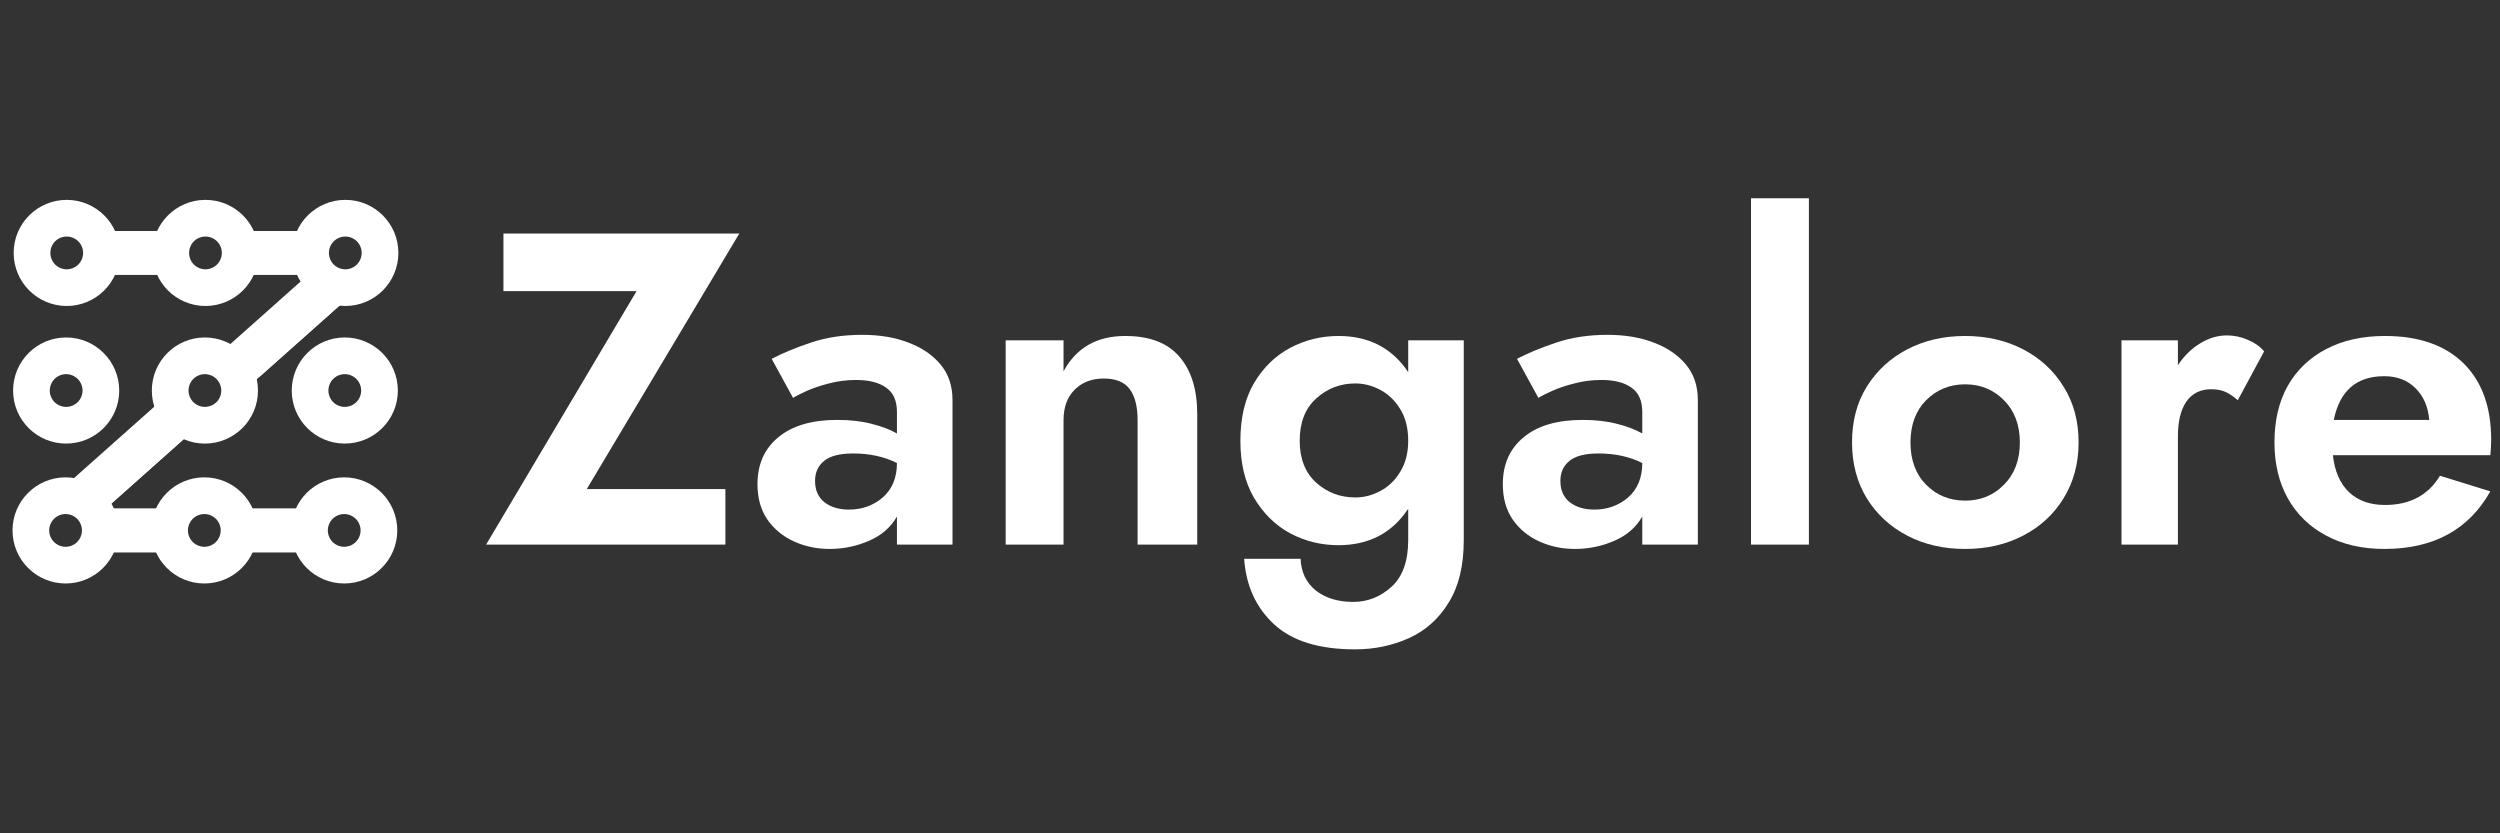
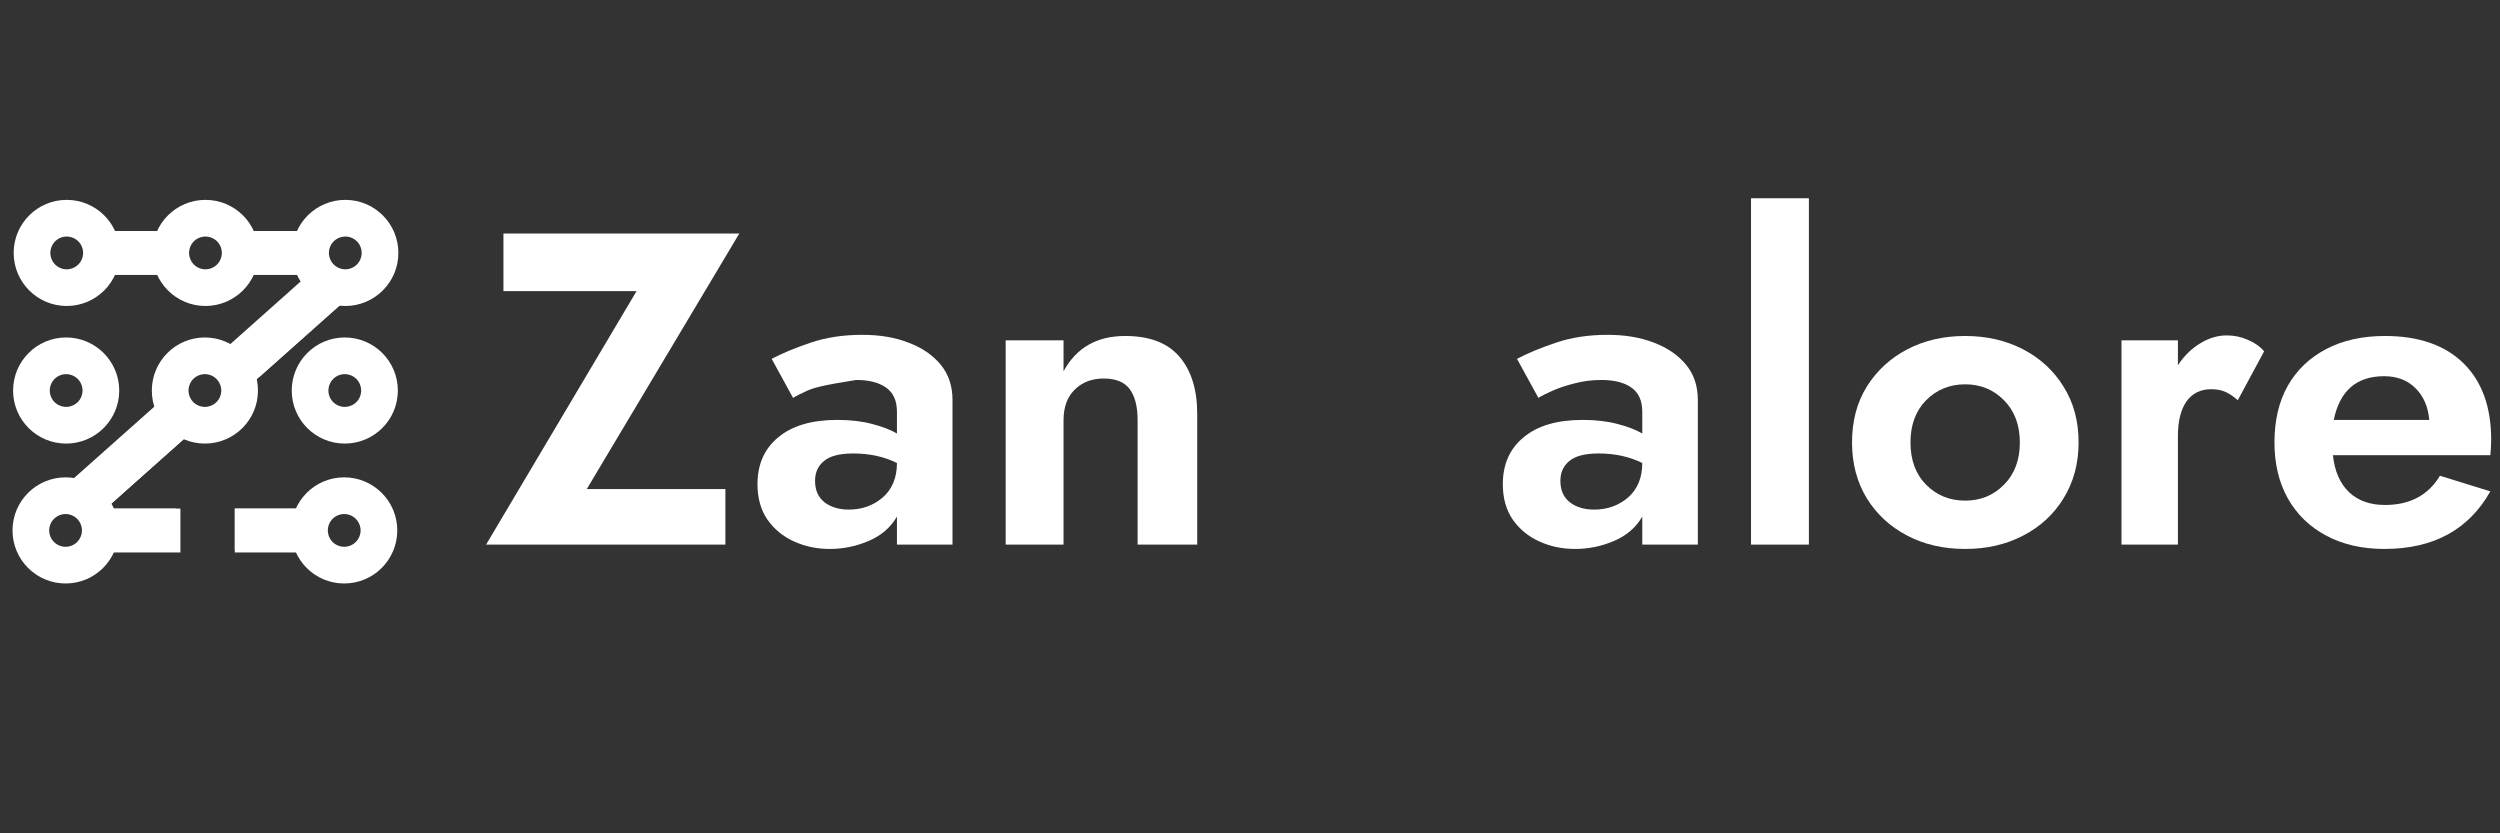
<svg xmlns="http://www.w3.org/2000/svg" width="180" viewBox="0 0 135 45" height="60" preserveAspectRatio="xMidYMid meet">
  <rect x="0" y="0" width="135" height="45" fill="#333333" stroke="none" />
  <defs>
    <clipPath id="94747709c5">
      <path d="M 0.738 10.793 L 6.469 10.793 L 6.469 16.523 L 0.738 16.523 Z M 0.738 10.793 " />
    </clipPath>
    <clipPath id="f1262b46b4">
      <path d="M 3.602 10.793 C 2.02 10.793 0.738 12.074 0.738 13.656 C 0.738 15.238 2.02 16.523 3.602 16.523 C 5.184 16.523 6.469 15.238 6.469 13.656 C 6.469 12.074 5.184 10.793 3.602 10.793 Z M 3.602 10.793 " />
    </clipPath>
    <clipPath id="975685e134">
      <path d="M 8.23 10.793 L 13.961 10.793 L 13.961 16.523 L 8.23 16.523 Z M 8.23 10.793 " />
    </clipPath>
    <clipPath id="9a66a966a3">
      <path d="M 11.094 10.793 C 9.512 10.793 8.23 12.074 8.23 13.656 C 8.23 15.238 9.512 16.523 11.094 16.523 C 12.676 16.523 13.961 15.238 13.961 13.656 C 13.961 12.074 12.676 10.793 11.094 10.793 Z M 11.094 10.793 " />
    </clipPath>
    <clipPath id="7d9be64b3e">
      <path d="M 15.781 10.793 L 21.512 10.793 L 21.512 16.523 L 15.781 16.523 Z M 15.781 10.793 " />
    </clipPath>
    <clipPath id="a372d4743f">
      <path d="M 18.648 10.793 C 17.066 10.793 15.781 12.074 15.781 13.656 C 15.781 15.238 17.066 16.523 18.648 16.523 C 20.23 16.523 21.512 15.238 21.512 13.656 C 21.512 12.074 20.23 10.793 18.648 10.793 Z M 18.648 10.793 " />
    </clipPath>
    <clipPath id="1ad0e59607">
      <path d="M 0.707 18.223 L 6.438 18.223 L 6.438 23.953 L 0.707 23.953 Z M 0.707 18.223 " />
    </clipPath>
    <clipPath id="107c5365c6">
      <path d="M 3.57 18.223 C 1.988 18.223 0.707 19.508 0.707 21.09 C 0.707 22.672 1.988 23.953 3.57 23.953 C 5.152 23.953 6.438 22.672 6.438 21.09 C 6.438 19.508 5.152 18.223 3.57 18.223 Z M 3.57 18.223 " />
    </clipPath>
    <clipPath id="ba1c6f9c0e">
      <path d="M 8.199 18.223 L 13.93 18.223 L 13.93 23.953 L 8.199 23.953 Z M 8.199 18.223 " />
    </clipPath>
    <clipPath id="fe4bddcfb2">
      <path d="M 11.062 18.223 C 9.48 18.223 8.199 19.508 8.199 21.09 C 8.199 22.672 9.48 23.953 11.062 23.953 C 12.648 23.953 13.93 22.672 13.93 21.09 C 13.93 19.508 12.648 18.223 11.062 18.223 Z M 11.062 18.223 " />
    </clipPath>
    <clipPath id="76ed482ef8">
      <path d="M 15.754 18.223 L 21.484 18.223 L 21.484 23.953 L 15.754 23.953 Z M 15.754 18.223 " />
    </clipPath>
    <clipPath id="46ccbe4169">
      <path d="M 18.617 18.223 C 17.035 18.223 15.754 19.508 15.754 21.09 C 15.754 22.672 17.035 23.953 18.617 23.953 C 20.199 23.953 21.484 22.672 21.484 21.09 C 21.484 19.508 20.199 18.223 18.617 18.223 Z M 18.617 18.223 " />
    </clipPath>
    <clipPath id="08d3c85e89">
      <path d="M 0.676 25.777 L 6.406 25.777 L 6.406 31.508 L 0.676 31.508 Z M 0.676 25.777 " />
    </clipPath>
    <clipPath id="af395f5f3c">
      <path d="M 3.543 25.777 C 1.961 25.777 0.676 27.059 0.676 28.641 C 0.676 30.227 1.961 31.508 3.543 31.508 C 5.125 31.508 6.406 30.227 6.406 28.641 C 6.406 27.059 5.125 25.777 3.543 25.777 Z M 3.543 25.777 " />
    </clipPath>
    <clipPath id="d655c0fdd8">
-       <path d="M 8.168 25.777 L 13.898 25.777 L 13.898 31.508 L 8.168 31.508 Z M 8.168 25.777 " />
-     </clipPath>
+       </clipPath>
    <clipPath id="dd28697d15">
      <path d="M 11.035 25.777 C 9.453 25.777 8.168 27.059 8.168 28.641 C 8.168 30.227 9.453 31.508 11.035 31.508 C 12.617 31.508 13.898 30.227 13.898 28.641 C 13.898 27.059 12.617 25.777 11.035 25.777 Z M 11.035 25.777 " />
    </clipPath>
    <clipPath id="f60d2da2d5">
      <path d="M 15.723 25.777 L 21.453 25.777 L 21.453 31.508 L 15.723 31.508 Z M 15.723 25.777 " />
    </clipPath>
    <clipPath id="9f3a6c1ac0">
      <path d="M 18.586 25.777 C 17.004 25.777 15.723 27.059 15.723 28.641 C 15.723 30.227 17.004 31.508 18.586 31.508 C 20.168 31.508 21.453 30.227 21.453 28.641 C 21.453 27.059 20.168 25.777 18.586 25.777 Z M 18.586 25.777 " />
    </clipPath>
    <clipPath id="ba79dc0033">
      <path d="M 5.387 12.477 L 9.742 12.477 L 9.742 14.848 L 5.387 14.848 Z M 5.387 12.477 " />
    </clipPath>
    <clipPath id="d226270713">
      <path d="M 5.387 12.48 L 9.52 12.48 L 9.52 14.727 L 5.387 14.727 Z M 5.387 12.48 " />
    </clipPath>
    <clipPath id="7e5f8b724b">
      <path d="M 12.68 12.477 L 17.035 12.477 L 17.035 14.848 L 12.68 14.848 Z M 12.68 12.477 " />
    </clipPath>
    <clipPath id="f37e385e9e">
      <path d="M 12.68 12.48 L 16.809 12.48 L 16.809 14.727 L 12.68 14.727 Z M 12.68 12.48 " />
    </clipPath>
    <clipPath id="45636c39a2">
      <path d="M 5.387 27.465 L 9.742 27.465 L 9.742 29.832 L 5.387 29.832 Z M 5.387 27.465 " />
    </clipPath>
    <clipPath id="84499ed2bc">
      <path d="M 5.387 27.465 L 9.52 27.465 L 9.52 29.711 L 5.387 29.711 Z M 5.387 27.465 " />
    </clipPath>
    <clipPath id="12cfbb42f7">
      <path d="M 12.68 27.465 L 17.035 27.465 L 17.035 29.832 L 12.68 29.832 Z M 12.68 27.465 " />
    </clipPath>
    <clipPath id="96aa8951e9">
      <path d="M 12.68 27.465 L 16.809 27.465 L 16.809 29.711 L 12.68 29.711 Z M 12.68 27.465 " />
    </clipPath>
    <clipPath id="d208208cad">
      <path d="M 12 14 L 19 14 L 19 21 L 12 21 Z M 12 14 " />
    </clipPath>
    <clipPath id="3a218cd37d">
      <path d="M 18.648 16.223 L 13.773 20.559 L 12.199 18.789 L 17.074 14.453 Z M 18.648 16.223 " />
    </clipPath>
    <clipPath id="b53201dc2d">
      <path d="M 12 14 L 19 14 L 19 21 L 12 21 Z M 12 14 " />
    </clipPath>
    <clipPath id="f7c439aa94">
      <path d="M 18.648 16.223 L 13.605 20.711 L 12.109 19.027 L 17.152 14.543 Z M 18.648 16.223 " />
    </clipPath>
    <clipPath id="c5184a4b00">
      <path d="M 18.645 16.223 L 14.02 20.34 L 12.523 18.66 L 17.152 14.543 Z M 18.645 16.223 " />
    </clipPath>
    <clipPath id="c81bebdfb8">
      <path d="M 3 21 L 11 21 L 11 28 L 3 28 Z M 3 21 " />
    </clipPath>
    <clipPath id="85d8f2c9ff">
      <path d="M 10.047 23.602 L 5.176 27.938 L 3.602 26.168 L 8.473 21.836 Z M 10.047 23.602 " />
    </clipPath>
    <clipPath id="7cdcc9d9dd">
      <path d="M 3 21 L 11 21 L 11 28 L 3 28 Z M 3 21 " />
    </clipPath>
    <clipPath id="a284fdc95e">
      <path d="M 10.047 23.602 L 5.004 28.09 L 3.508 26.41 L 8.551 21.922 Z M 10.047 23.602 " />
    </clipPath>
    <clipPath id="99b380c59c">
      <path d="M 10.047 23.602 L 5.422 27.719 L 3.926 26.039 L 8.551 21.922 Z M 10.047 23.602 " />
    </clipPath>
  </defs>
  <g id="700acbf676">
    <g clip-rule="nonzero" clip-path="url(#94747709c5)">
      <g clip-rule="nonzero" clip-path="url(#f1262b46b4)">
        <path style="fill:none;stroke-width:10;stroke-linecap:butt;stroke-linejoin:miter;stroke:#ffffff;stroke-opacity:1;stroke-miterlimit:4;" d="M 3.82 0.002 C 1.71 0.002 0.002 1.71 0.002 3.819 C 0.002 5.929 1.71 7.642 3.82 7.642 C 5.929 7.642 7.643 5.929 7.643 3.819 C 7.643 1.71 5.929 0.002 3.82 0.002 Z M 3.82 0.002 " transform="matrix(0.75,0,0,0.75,0.737,10.792)" />
      </g>
    </g>
    <g clip-rule="nonzero" clip-path="url(#975685e134)">
      <g clip-rule="nonzero" clip-path="url(#9a66a966a3)">
        <path style="fill:none;stroke-width:10;stroke-linecap:butt;stroke-linejoin:miter;stroke:#ffffff;stroke-opacity:1;stroke-miterlimit:4;" d="M 3.819 0.002 C 1.71 0.002 0.001 1.71 0.001 3.819 C 0.001 5.929 1.71 7.642 3.819 7.642 C 5.929 7.642 7.642 5.929 7.642 3.819 C 7.642 1.71 5.929 0.002 3.819 0.002 Z M 3.819 0.002 " transform="matrix(0.75,0,0,0.75,8.229,10.792)" />
      </g>
    </g>
    <g clip-rule="nonzero" clip-path="url(#7d9be64b3e)">
      <g clip-rule="nonzero" clip-path="url(#a372d4743f)">
        <path style="fill:none;stroke-width:10;stroke-linecap:butt;stroke-linejoin:miter;stroke:#ffffff;stroke-opacity:1;stroke-miterlimit:4;" d="M 3.821 0.002 C 1.712 0.002 -0.002 1.71 -0.002 3.819 C -0.002 5.929 1.712 7.642 3.821 7.642 C 5.931 7.642 7.639 5.929 7.639 3.819 C 7.639 1.71 5.931 0.002 3.821 0.002 Z M 3.821 0.002 " transform="matrix(0.75,0,0,0.75,15.782,10.792)" />
      </g>
    </g>
    <g clip-rule="nonzero" clip-path="url(#1ad0e59607)">
      <g clip-rule="nonzero" clip-path="url(#107c5365c6)">
        <path style="fill:none;stroke-width:10;stroke-linecap:butt;stroke-linejoin:miter;stroke:#ffffff;stroke-opacity:1;stroke-miterlimit:4;" d="M 3.818 -0.002 C 1.709 -0.002 0.001 1.712 0.001 3.821 C 0.001 5.931 1.709 7.639 3.818 7.639 C 5.928 7.639 7.641 5.931 7.641 3.821 C 7.641 1.712 5.928 -0.002 3.818 -0.002 Z M 3.818 -0.002 " transform="matrix(0.75,0,0,0.75,0.707,18.224)" />
      </g>
    </g>
    <g clip-rule="nonzero" clip-path="url(#ba1c6f9c0e)">
      <g clip-rule="nonzero" clip-path="url(#fe4bddcfb2)">
        <path style="fill:none;stroke-width:10;stroke-linecap:butt;stroke-linejoin:miter;stroke:#ffffff;stroke-opacity:1;stroke-miterlimit:4;" d="M 3.818 -0.002 C 1.708 -0.002 0 1.712 0 3.821 C 0 5.931 1.708 7.639 3.818 7.639 C 5.932 7.639 7.641 5.931 7.641 3.821 C 7.641 1.712 5.932 -0.002 3.818 -0.002 Z M 3.818 -0.002 " transform="matrix(0.75,0,0,0.75,8.199,18.224)" />
      </g>
    </g>
    <g clip-rule="nonzero" clip-path="url(#76ed482ef8)">
      <g clip-rule="nonzero" clip-path="url(#46ccbe4169)">
        <path style="fill:none;stroke-width:10;stroke-linecap:butt;stroke-linejoin:miter;stroke:#ffffff;stroke-opacity:1;stroke-miterlimit:4;" d="M 3.82 -0.002 C 1.711 -0.002 0.002 1.712 0.002 3.821 C 0.002 5.931 1.711 7.639 3.82 7.639 C 5.929 7.639 7.643 5.931 7.643 3.821 C 7.643 1.712 5.929 -0.002 3.82 -0.002 Z M 3.82 -0.002 " transform="matrix(0.75,0,0,0.75,15.752,18.224)" />
      </g>
    </g>
    <g clip-rule="nonzero" clip-path="url(#08d3c85e89)">
      <g clip-rule="nonzero" clip-path="url(#af395f5f3c)">
        <path style="fill:none;stroke-width:10;stroke-linecap:butt;stroke-linejoin:miter;stroke:#ffffff;stroke-opacity:1;stroke-miterlimit:4;" d="M 3.822 0 C 1.713 0 -0.001 1.709 -0.001 3.818 C -0.001 5.933 1.713 7.641 3.822 7.641 C 5.932 7.641 7.64 5.933 7.64 3.818 C 7.64 1.709 5.932 0 3.822 0 Z M 3.822 0 " transform="matrix(0.75,0,0,0.75,0.676,25.777)" />
      </g>
    </g>
    <g clip-rule="nonzero" clip-path="url(#d655c0fdd8)">
      <g clip-rule="nonzero" clip-path="url(#dd28697d15)">
        <path style="fill:none;stroke-width:10;stroke-linecap:butt;stroke-linejoin:miter;stroke:#ffffff;stroke-opacity:1;stroke-miterlimit:4;" d="M 3.822 0 C 1.712 0 -0.001 1.709 -0.001 3.818 C -0.001 5.933 1.712 7.641 3.822 7.641 C 5.931 7.641 7.639 5.933 7.639 3.818 C 7.639 1.709 5.931 0 3.822 0 Z M 3.822 0 " transform="matrix(0.75,0,0,0.75,8.169,25.777)" />
      </g>
    </g>
    <g clip-rule="nonzero" clip-path="url(#f60d2da2d5)">
      <g clip-rule="nonzero" clip-path="url(#9f3a6c1ac0)">
        <path style="fill:none;stroke-width:10;stroke-linecap:butt;stroke-linejoin:miter;stroke:#ffffff;stroke-opacity:1;stroke-miterlimit:4;" d="M 3.819 0 C 1.709 0 0.001 1.709 0.001 3.818 C 0.001 5.933 1.709 7.641 3.819 7.641 C 5.928 7.641 7.641 5.933 7.641 3.818 C 7.641 1.709 5.928 0 3.819 0 Z M 3.819 0 " transform="matrix(0.75,0,0,0.75,15.722,25.777)" />
      </g>
    </g>
    <g clip-rule="nonzero" clip-path="url(#ba79dc0033)">
      <path style=" stroke:none;fill-rule:nonzero;fill:#ffffff;fill-opacity:1;" d="M 5.387 12.477 L 9.742 12.477 L 9.742 14.848 L 5.387 14.848 Z M 5.387 12.477 " />
    </g>
    <g clip-rule="nonzero" clip-path="url(#d226270713)">
      <path style="fill:none;stroke-width:10;stroke-linecap:butt;stroke-linejoin:miter;stroke:#ffffff;stroke-opacity:1;stroke-miterlimit:4;" d="M 0.001 0 L 5.799 0 L 5.799 3.151 L 0.001 3.151 Z M 0.001 0 " transform="matrix(0.713,0,0,0.713,5.386,12.48)" />
    </g>
    <g clip-rule="nonzero" clip-path="url(#7e5f8b724b)">
      <path style=" stroke:none;fill-rule:nonzero;fill:#ffffff;fill-opacity:1;" d="M 12.68 12.477 L 17.035 12.477 L 17.035 14.848 L 12.68 14.848 Z M 12.68 12.477 " />
    </g>
    <g clip-rule="nonzero" clip-path="url(#f37e385e9e)">
      <path style="fill:none;stroke-width:10;stroke-linecap:butt;stroke-linejoin:miter;stroke:#ffffff;stroke-opacity:1;stroke-miterlimit:4;" d="M 0.002 0 L 5.794 0 L 5.794 3.151 L 0.002 3.151 Z M 0.002 0 " transform="matrix(0.713,0,0,0.713,12.678,12.48)" />
    </g>
    <g clip-rule="nonzero" clip-path="url(#45636c39a2)">
      <path style=" stroke:none;fill-rule:nonzero;fill:#ffffff;fill-opacity:1;" d="M 5.387 27.465 L 9.742 27.465 L 9.742 29.832 L 5.387 29.832 Z M 5.387 27.465 " />
    </g>
    <g clip-rule="nonzero" clip-path="url(#84499ed2bc)">
      <path style="fill:none;stroke-width:10;stroke-linecap:butt;stroke-linejoin:miter;stroke:#ffffff;stroke-opacity:1;stroke-miterlimit:4;" d="M 0.001 -0.001 L 5.799 -0.001 L 5.799 3.15 L 0.001 3.15 Z M 0.001 -0.001 " transform="matrix(0.713,0,0,0.713,5.386,27.465)" />
    </g>
    <g clip-rule="nonzero" clip-path="url(#12cfbb42f7)">
      <path style=" stroke:none;fill-rule:nonzero;fill:#ffffff;fill-opacity:1;" d="M 12.68 27.465 L 17.035 27.465 L 17.035 29.832 L 12.68 29.832 Z M 12.68 27.465 " />
    </g>
    <g clip-rule="nonzero" clip-path="url(#96aa8951e9)">
      <path style="fill:none;stroke-width:10;stroke-linecap:butt;stroke-linejoin:miter;stroke:#ffffff;stroke-opacity:1;stroke-miterlimit:4;" d="M 0.002 -0.001 L 5.794 -0.001 L 5.794 3.15 L 0.002 3.15 Z M 0.002 -0.001 " transform="matrix(0.713,0,0,0.713,12.678,27.465)" />
    </g>
    <g clip-rule="nonzero" clip-path="url(#d208208cad)">
      <g clip-rule="nonzero" clip-path="url(#3a218cd37d)">
        <path style=" stroke:none;fill-rule:nonzero;fill:#ffffff;fill-opacity:1;" d="M 18.648 16.223 L 13.773 20.559 L 12.203 18.789 L 17.074 14.453 Z M 18.648 16.223 " />
      </g>
    </g>
    <g clip-rule="nonzero" clip-path="url(#b53201dc2d)">
      <g clip-rule="nonzero" clip-path="url(#f7c439aa94)">
        <g clip-rule="nonzero" clip-path="url(#c5184a4b00)">
          <path style="fill:none;stroke-width:10;stroke-linecap:butt;stroke-linejoin:miter;stroke:#ffffff;stroke-opacity:1;stroke-miterlimit:4;" d="M 0.002 0.001 L 8.688 -0.002 L 8.69 3.154 L -0 3.153 Z M 0.002 0.001 " transform="matrix(-0.533,0.474,-0.474,-0.533,18.646,16.222)" />
        </g>
      </g>
    </g>
    <g clip-rule="nonzero" clip-path="url(#c81bebdfb8)">
      <g clip-rule="nonzero" clip-path="url(#85d8f2c9ff)">
        <path style=" stroke:none;fill-rule:nonzero;fill:#ffffff;fill-opacity:1;" d="M 10.047 23.602 L 5.176 27.938 L 3.602 26.168 L 8.473 21.836 Z M 10.047 23.602 " />
      </g>
    </g>
    <g clip-rule="nonzero" clip-path="url(#7cdcc9d9dd)">
      <g clip-rule="nonzero" clip-path="url(#a284fdc95e)">
        <g clip-rule="nonzero" clip-path="url(#99b380c59c)">
          <path style="fill:none;stroke-width:10;stroke-linecap:butt;stroke-linejoin:miter;stroke:#ffffff;stroke-opacity:1;stroke-miterlimit:4;" d="M -0.001 0.001 L 8.685 -0.001 L 8.687 3.154 L 0.001 3.157 Z M -0.001 0.001 " transform="matrix(-0.533,0.474,-0.474,-0.533,10.047,23.603)" />
        </g>
      </g>
    </g>
    <g style="fill:#ffffff;fill-opacity:1;">
      <g transform="translate(25.983, 29.409)">
        <path style="stroke:none" d="M 1.203 -13.688 L 1.203 -16.797 L 13.938 -16.797 L 5.703 -3 L 13.188 -3 L 13.188 0 L 0.266 0 L 8.391 -13.688 Z M 1.203 -13.688 " />
      </g>
    </g>
    <g style="fill:#ffffff;fill-opacity:1;">
      <g transform="translate(40.279, 29.409)">
-         <path style="stroke:none" d="M 2.547 -7.922 L 1.391 -10.031 C 1.961 -10.332 2.664 -10.625 3.5 -10.906 C 4.332 -11.188 5.258 -11.328 6.281 -11.328 C 7.227 -11.328 8.062 -11.188 8.781 -10.906 C 9.508 -10.633 10.086 -10.238 10.516 -9.719 C 10.941 -9.207 11.156 -8.57 11.156 -7.812 L 11.156 0 L 8.156 0 L 8.156 -1.516 C 7.82 -0.93 7.316 -0.492 6.641 -0.203 C 5.973 0.086 5.266 0.234 4.516 0.234 C 3.828 0.234 3.188 0.098 2.594 -0.172 C 2 -0.441 1.52 -0.836 1.156 -1.359 C 0.801 -1.879 0.625 -2.516 0.625 -3.266 C 0.625 -4.336 1 -5.18 1.75 -5.797 C 2.5 -6.422 3.562 -6.734 4.938 -6.734 C 5.645 -6.734 6.27 -6.66 6.812 -6.516 C 7.352 -6.379 7.801 -6.207 8.156 -6 L 8.156 -7.172 C 8.156 -7.773 7.957 -8.211 7.562 -8.484 C 7.176 -8.754 6.641 -8.891 5.953 -8.891 C 5.441 -8.891 4.953 -8.828 4.484 -8.703 C 4.023 -8.586 3.625 -8.453 3.281 -8.297 C 2.945 -8.148 2.703 -8.023 2.547 -7.922 Z M 3.734 -3.438 C 3.734 -2.938 3.906 -2.551 4.25 -2.281 C 4.594 -2.02 5.031 -1.891 5.562 -1.891 C 6.27 -1.891 6.879 -2.109 7.391 -2.547 C 7.898 -2.992 8.156 -3.613 8.156 -4.406 C 7.469 -4.75 6.68 -4.922 5.797 -4.922 C 5.066 -4.922 4.539 -4.785 4.219 -4.516 C 3.895 -4.254 3.734 -3.895 3.734 -3.438 Z M 3.734 -3.438 " />
+         <path style="stroke:none" d="M 2.547 -7.922 L 1.391 -10.031 C 1.961 -10.332 2.664 -10.625 3.5 -10.906 C 4.332 -11.188 5.258 -11.328 6.281 -11.328 C 7.227 -11.328 8.062 -11.188 8.781 -10.906 C 9.508 -10.633 10.086 -10.238 10.516 -9.719 C 10.941 -9.207 11.156 -8.57 11.156 -7.812 L 11.156 0 L 8.156 0 L 8.156 -1.516 C 7.82 -0.93 7.316 -0.492 6.641 -0.203 C 5.973 0.086 5.266 0.234 4.516 0.234 C 3.828 0.234 3.188 0.098 2.594 -0.172 C 2 -0.441 1.52 -0.836 1.156 -1.359 C 0.801 -1.879 0.625 -2.516 0.625 -3.266 C 0.625 -4.336 1 -5.18 1.75 -5.797 C 2.5 -6.422 3.562 -6.734 4.938 -6.734 C 5.645 -6.734 6.27 -6.66 6.812 -6.516 C 7.352 -6.379 7.801 -6.207 8.156 -6 L 8.156 -7.172 C 8.156 -7.773 7.957 -8.211 7.562 -8.484 C 7.176 -8.754 6.641 -8.891 5.953 -8.891 C 4.023 -8.586 3.625 -8.453 3.281 -8.297 C 2.945 -8.148 2.703 -8.023 2.547 -7.922 Z M 3.734 -3.438 C 3.734 -2.938 3.906 -2.551 4.25 -2.281 C 4.594 -2.02 5.031 -1.891 5.562 -1.891 C 6.27 -1.891 6.879 -2.109 7.391 -2.547 C 7.898 -2.992 8.156 -3.613 8.156 -4.406 C 7.469 -4.75 6.68 -4.922 5.797 -4.922 C 5.066 -4.922 4.539 -4.785 4.219 -4.516 C 3.895 -4.254 3.734 -3.895 3.734 -3.438 Z M 3.734 -3.438 " />
      </g>
    </g>
    <g style="fill:#ffffff;fill-opacity:1;">
      <g transform="translate(52.775, 29.409)">
        <path style="stroke:none" d="M 8.656 -6.719 C 8.656 -7.445 8.516 -8.004 8.234 -8.391 C 7.953 -8.773 7.484 -8.969 6.828 -8.969 C 6.18 -8.969 5.656 -8.766 5.25 -8.359 C 4.852 -7.961 4.656 -7.414 4.656 -6.719 L 4.656 0 L 1.531 0 L 1.531 -11.031 L 4.656 -11.031 L 4.656 -9.359 C 5.344 -10.629 6.453 -11.266 7.984 -11.266 C 9.297 -11.266 10.27 -10.895 10.906 -10.156 C 11.551 -9.414 11.875 -8.379 11.875 -7.047 L 11.875 0 L 8.656 0 Z M 8.656 -6.719 " />
      </g>
    </g>
    <g style="fill:#ffffff;fill-opacity:1;">
      <g transform="translate(66.184, 29.409)">
-         <path style="stroke:none" d="M 1 0.766 L 4.047 0.766 C 4.078 1.484 4.348 2.051 4.859 2.469 C 5.379 2.883 6.055 3.094 6.891 3.094 C 7.672 3.094 8.359 2.82 8.953 2.281 C 9.555 1.738 9.859 0.898 9.859 -0.234 L 9.859 -1.938 C 8.992 -0.625 7.738 0.031 6.094 0.031 C 5.164 0.031 4.297 -0.18 3.484 -0.609 C 2.68 -1.047 2.031 -1.688 1.531 -2.531 C 1.039 -3.375 0.797 -4.398 0.797 -5.609 C 0.797 -6.836 1.039 -7.875 1.531 -8.719 C 2.031 -9.562 2.68 -10.195 3.484 -10.625 C 4.297 -11.051 5.164 -11.266 6.094 -11.266 C 7.738 -11.266 8.992 -10.613 9.859 -9.312 L 9.859 -11.031 L 12.859 -11.031 L 12.859 -0.234 C 12.859 1.141 12.586 2.258 12.047 3.125 C 11.516 4 10.801 4.641 9.906 5.047 C 9.008 5.453 8.035 5.656 6.984 5.656 C 5.047 5.656 3.586 5.203 2.609 4.297 C 1.641 3.398 1.102 2.223 1 0.766 Z M 4 -5.609 C 4 -4.641 4.297 -3.883 4.891 -3.344 C 5.484 -2.812 6.188 -2.547 7 -2.547 C 7.469 -2.547 7.914 -2.66 8.344 -2.891 C 8.781 -3.117 9.141 -3.461 9.422 -3.922 C 9.711 -4.379 9.859 -4.941 9.859 -5.609 C 9.859 -6.297 9.711 -6.867 9.422 -7.328 C 9.141 -7.785 8.781 -8.129 8.344 -8.359 C 7.914 -8.586 7.469 -8.703 7 -8.703 C 6.188 -8.703 5.484 -8.43 4.891 -7.891 C 4.297 -7.359 4 -6.598 4 -5.609 Z M 4 -5.609 " />
-       </g>
+         </g>
    </g>
    <g style="fill:#ffffff;fill-opacity:1;">
      <g transform="translate(80.527, 29.409)">
        <path style="stroke:none" d="M 2.547 -7.922 L 1.391 -10.031 C 1.961 -10.332 2.664 -10.625 3.5 -10.906 C 4.332 -11.188 5.258 -11.328 6.281 -11.328 C 7.227 -11.328 8.062 -11.188 8.781 -10.906 C 9.508 -10.633 10.086 -10.238 10.516 -9.719 C 10.941 -9.207 11.156 -8.57 11.156 -7.812 L 11.156 0 L 8.156 0 L 8.156 -1.516 C 7.82 -0.93 7.316 -0.492 6.641 -0.203 C 5.973 0.086 5.266 0.234 4.516 0.234 C 3.828 0.234 3.188 0.098 2.594 -0.172 C 2 -0.441 1.52 -0.836 1.156 -1.359 C 0.801 -1.879 0.625 -2.516 0.625 -3.266 C 0.625 -4.336 1 -5.18 1.75 -5.797 C 2.5 -6.422 3.562 -6.734 4.938 -6.734 C 5.645 -6.734 6.27 -6.66 6.812 -6.516 C 7.352 -6.379 7.801 -6.207 8.156 -6 L 8.156 -7.172 C 8.156 -7.773 7.957 -8.211 7.562 -8.484 C 7.176 -8.754 6.641 -8.891 5.953 -8.891 C 5.441 -8.891 4.953 -8.828 4.484 -8.703 C 4.023 -8.586 3.625 -8.453 3.281 -8.297 C 2.945 -8.148 2.703 -8.023 2.547 -7.922 Z M 3.734 -3.438 C 3.734 -2.938 3.906 -2.551 4.25 -2.281 C 4.594 -2.02 5.031 -1.891 5.562 -1.891 C 6.27 -1.891 6.879 -2.109 7.391 -2.547 C 7.898 -2.992 8.156 -3.613 8.156 -4.406 C 7.469 -4.75 6.68 -4.922 5.797 -4.922 C 5.066 -4.922 4.539 -4.785 4.219 -4.516 C 3.895 -4.254 3.734 -3.895 3.734 -3.438 Z M 3.734 -3.438 " />
      </g>
    </g>
    <g style="fill:#ffffff;fill-opacity:1;">
      <g transform="translate(93.024, 29.409)">
        <path style="stroke:none" d="M 1.531 -18.703 L 4.656 -18.703 L 4.656 0 L 1.531 0 Z M 1.531 -18.703 " />
      </g>
    </g>
    <g style="fill:#ffffff;fill-opacity:1;">
      <g transform="translate(99.213, 29.409)">
        <path style="stroke:none" d="M 0.797 -5.516 C 0.797 -6.672 1.062 -7.676 1.594 -8.531 C 2.133 -9.395 2.863 -10.066 3.781 -10.547 C 4.695 -11.023 5.738 -11.266 6.906 -11.266 C 8.07 -11.266 9.113 -11.023 10.031 -10.547 C 10.957 -10.066 11.688 -9.395 12.219 -8.531 C 12.758 -7.676 13.031 -6.672 13.031 -5.516 C 13.031 -4.379 12.758 -3.375 12.219 -2.5 C 11.688 -1.633 10.957 -0.961 10.031 -0.484 C 9.113 -0.004 8.07 0.234 6.906 0.234 C 5.738 0.234 4.695 -0.004 3.781 -0.484 C 2.863 -0.961 2.133 -1.633 1.594 -2.5 C 1.062 -3.375 0.797 -4.379 0.797 -5.516 Z M 3.953 -5.516 C 3.953 -4.566 4.234 -3.805 4.797 -3.234 C 5.367 -2.66 6.07 -2.375 6.906 -2.375 C 7.738 -2.375 8.438 -2.66 9 -3.234 C 9.57 -3.805 9.859 -4.566 9.859 -5.516 C 9.859 -6.461 9.57 -7.223 9 -7.797 C 8.438 -8.367 7.738 -8.656 6.906 -8.656 C 6.07 -8.656 5.367 -8.367 4.797 -7.797 C 4.234 -7.223 3.953 -6.461 3.953 -5.516 Z M 3.953 -5.516 " />
      </g>
    </g>
    <g style="fill:#ffffff;fill-opacity:1;">
      <g transform="translate(113.029, 29.409)">
        <path style="stroke:none" d="M 7.812 -7.797 C 7.602 -7.984 7.391 -8.129 7.172 -8.234 C 6.961 -8.336 6.695 -8.391 6.375 -8.391 C 5.789 -8.391 5.344 -8.164 5.031 -7.719 C 4.727 -7.27 4.578 -6.648 4.578 -5.859 L 4.578 0 L 1.531 0 L 1.531 -11.031 L 4.578 -11.031 L 4.578 -9.688 C 4.91 -10.188 5.305 -10.578 5.766 -10.859 C 6.234 -11.148 6.719 -11.297 7.219 -11.297 C 7.613 -11.297 7.988 -11.219 8.344 -11.062 C 8.707 -10.914 9.004 -10.707 9.234 -10.438 Z M 7.812 -7.797 " />
      </g>
    </g>
    <g style="fill:#ffffff;fill-opacity:1;">
      <g transform="translate(122.024, 29.409)">
        <path style="stroke:none" d="M 6.734 0.234 C 5.535 0.234 4.488 -0.004 3.594 -0.484 C 2.695 -0.961 2.004 -1.633 1.516 -2.5 C 1.035 -3.363 0.797 -4.367 0.797 -5.516 C 0.797 -6.703 1.035 -7.723 1.516 -8.578 C 2.004 -9.43 2.695 -10.094 3.594 -10.562 C 4.488 -11.031 5.547 -11.266 6.766 -11.266 C 8.586 -11.266 10 -10.773 11 -9.797 C 12 -8.816 12.5 -7.438 12.5 -5.656 C 12.5 -5.5 12.492 -5.344 12.484 -5.188 C 12.473 -5.039 12.461 -4.922 12.453 -4.828 L 3.953 -4.828 C 4.047 -3.961 4.336 -3.297 4.828 -2.828 C 5.316 -2.367 5.961 -2.141 6.766 -2.141 C 8.109 -2.141 9.098 -2.664 9.734 -3.719 L 12.453 -2.875 C 11.285 -0.801 9.379 0.234 6.734 0.234 Z M 6.719 -9.094 C 5.227 -9.094 4.32 -8.305 4 -6.734 L 9.156 -6.734 C 9.094 -7.453 8.844 -8.023 8.406 -8.453 C 7.977 -8.879 7.414 -9.094 6.719 -9.094 Z M 6.719 -9.094 " />
      </g>
    </g>
  </g>
</svg>